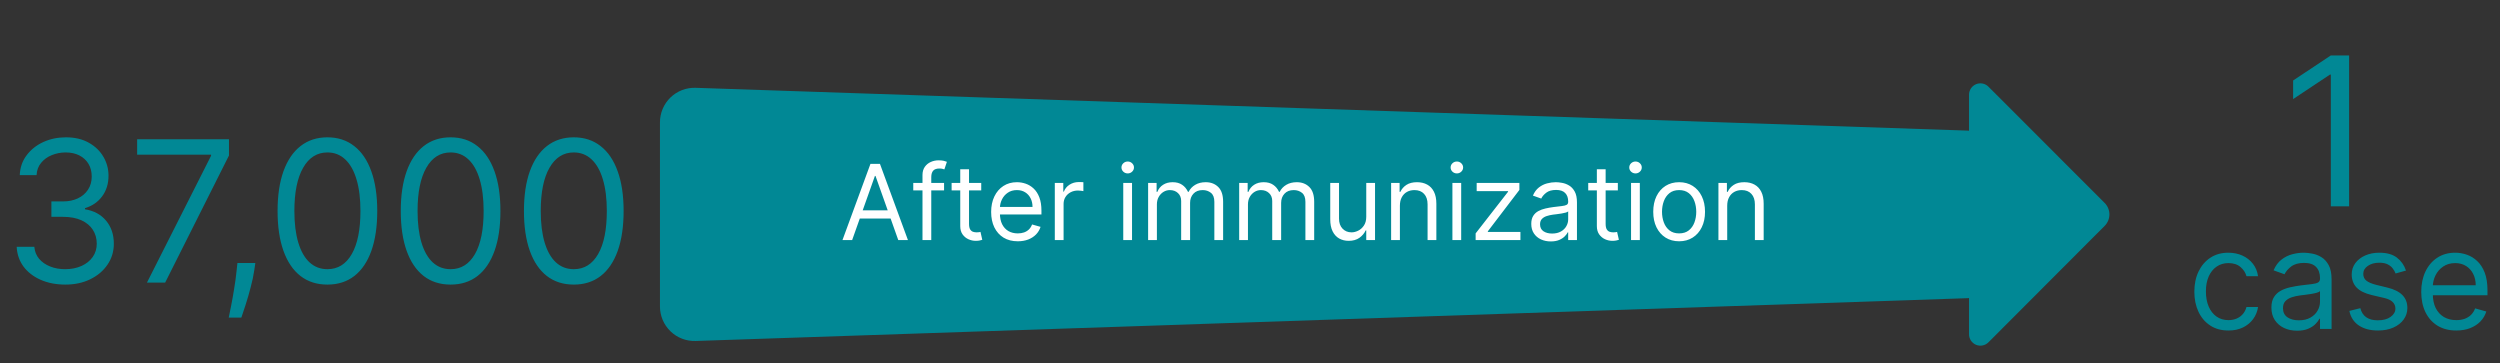
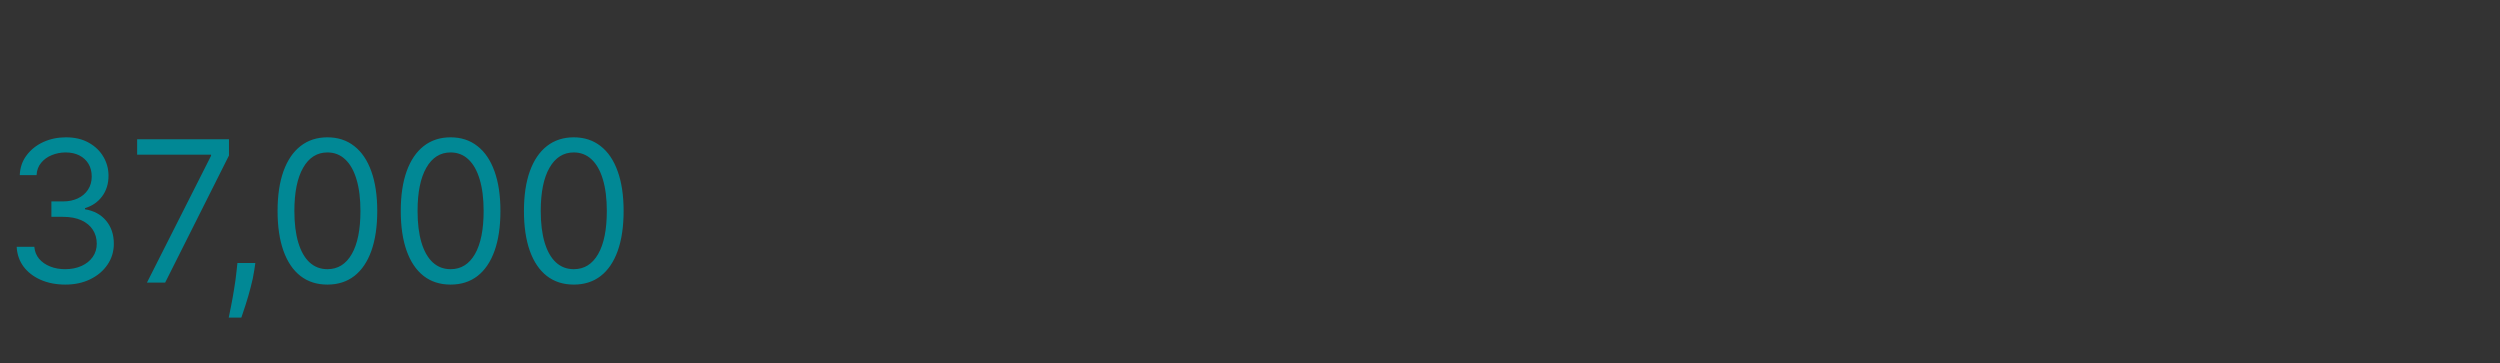
<svg xmlns="http://www.w3.org/2000/svg" width="482" height="70" viewBox="0 0 482 70" fill="none">
  <rect x="0" y="0" width="482" height="70" fill="#333333" stroke="none" />
-   <path d="M379.63 64.41V18.26C379.629 17.826 379.758 17.402 379.998 17.042C380.239 16.681 380.581 16.4 380.982 16.234C381.382 16.068 381.823 16.024 382.248 16.109C382.673 16.194 383.064 16.403 383.37 16.71L405.78 39.13C406.365 39.717 406.694 40.511 406.694 41.34C406.694 42.168 406.365 42.963 405.78 43.55L383.37 66C383.061 66.309 382.667 66.519 382.238 66.603C381.809 66.686 381.365 66.639 380.963 66.469C380.561 66.297 380.219 66.01 379.981 65.643C379.744 65.276 379.621 64.847 379.63 64.41Z" fill="#018895" />
-   <path d="M379.33 57.49L134.11 65.74C133.219 65.769 132.33 65.619 131.498 65.298C130.665 64.977 129.906 64.492 129.265 63.872C128.624 63.251 128.114 62.508 127.767 61.687C127.419 60.865 127.24 59.982 127.24 59.09V23.58C127.24 22.688 127.419 21.805 127.767 20.983C128.114 20.162 128.624 19.419 129.265 18.798C129.906 18.178 130.665 17.692 131.498 17.372C132.33 17.051 133.219 16.9 134.11 16.93L379.33 25.18C381.053 25.237 382.686 25.962 383.884 27.201C385.082 28.44 385.751 30.096 385.75 31.82V50.82C385.759 52.549 385.093 54.213 383.894 55.458C382.695 56.704 381.058 57.433 379.33 57.49Z" fill="#018895" />
  <path d="M12.609 54.868C10.828 54.868 9.24 54.562 7.846 53.95C6.46 53.338 5.358 52.488 4.539 51.4C3.73 50.302 3.289 49.029 3.217 47.581H6.618C6.69 48.471 6.995 49.24 7.535 49.888C8.075 50.527 8.781 51.022 9.654 51.373C10.526 51.723 11.493 51.899 12.555 51.899C13.742 51.899 14.795 51.692 15.713 51.278C16.63 50.864 17.35 50.288 17.872 49.551C18.394 48.813 18.654 47.959 18.654 46.987C18.654 45.97 18.403 45.075 17.899 44.301C17.395 43.519 16.657 42.907 15.686 42.466C14.714 42.026 13.527 41.805 12.123 41.805H9.91V38.836H12.123C13.221 38.836 14.183 38.638 15.011 38.243C15.848 37.847 16.5 37.289 16.968 36.569C17.445 35.85 17.683 35.004 17.683 34.032C17.683 33.097 17.476 32.283 17.062 31.59C16.648 30.897 16.064 30.357 15.308 29.971C14.561 29.584 13.68 29.39 12.663 29.39C11.709 29.39 10.81 29.566 9.964 29.917C9.127 30.258 8.444 30.758 7.913 31.415C7.382 32.062 7.094 32.845 7.049 33.763H3.811C3.865 32.314 4.301 31.046 5.12 29.957C5.938 28.86 7.009 28.005 8.331 27.393C9.663 26.781 11.125 26.476 12.717 26.476C14.426 26.476 15.893 26.822 17.116 27.515C18.34 28.198 19.28 29.102 19.936 30.227C20.593 31.352 20.922 32.566 20.922 33.87C20.922 35.427 20.512 36.754 19.694 37.851C18.884 38.949 17.782 39.709 16.387 40.132V40.348C18.133 40.636 19.496 41.378 20.476 42.574C21.457 43.762 21.947 45.233 21.947 46.987C21.947 48.489 21.538 49.839 20.719 51.035C19.909 52.223 18.803 53.158 17.399 53.842C15.996 54.526 14.399 54.868 12.609 54.868ZM28.33 54.49L40.691 30.038V29.822H26.441V26.853H44.145V29.984L31.838 54.49H28.33ZM49.229 50.711L49.013 52.169C48.86 53.194 48.627 54.292 48.312 55.461C48.006 56.631 47.686 57.733 47.353 58.767C47.021 59.802 46.746 60.625 46.53 61.237H44.101C44.218 60.661 44.371 59.901 44.56 58.956C44.749 58.012 44.938 56.955 45.127 55.785C45.325 54.625 45.487 53.437 45.613 52.223L45.775 50.711H49.229ZM63.125 54.868C61.092 54.868 59.36 54.314 57.93 53.208C56.499 52.092 55.406 50.477 54.651 48.363C53.895 46.24 53.517 43.676 53.517 40.672C53.517 37.685 53.895 35.134 54.651 33.02C55.415 30.897 56.513 29.278 57.943 28.162C59.383 27.038 61.11 26.476 63.125 26.476C65.14 26.476 66.863 27.038 68.293 28.162C69.733 29.278 70.83 30.897 71.586 33.02C72.351 35.134 72.733 37.685 72.733 40.672C72.733 43.676 72.355 46.24 71.599 48.363C70.844 50.477 69.751 52.092 68.32 53.208C66.89 54.314 65.158 54.868 63.125 54.868ZM63.125 51.899C65.14 51.899 66.706 50.927 67.821 48.984C68.937 47.041 69.494 44.27 69.494 40.672C69.494 38.279 69.238 36.241 68.725 34.559C68.221 32.876 67.493 31.594 66.539 30.713C65.594 29.831 64.456 29.39 63.125 29.39C61.128 29.39 59.567 30.375 58.443 32.346C57.318 34.307 56.756 37.082 56.756 40.672C56.756 43.065 57.008 45.098 57.511 46.771C58.015 48.444 58.739 49.717 59.684 50.59C60.638 51.462 61.785 51.899 63.125 51.899ZM86.875 54.868C84.842 54.868 83.11 54.314 81.68 53.208C80.249 52.092 79.156 50.477 78.401 48.363C77.645 46.24 77.267 43.676 77.267 40.672C77.267 37.685 77.645 35.134 78.401 33.02C79.165 30.897 80.263 29.278 81.693 28.162C83.133 27.038 84.86 26.476 86.875 26.476C88.89 26.476 90.613 27.038 92.043 28.162C93.483 29.278 94.58 30.897 95.336 33.02C96.101 35.134 96.483 37.685 96.483 40.672C96.483 43.676 96.105 46.24 95.349 48.363C94.594 50.477 93.501 52.092 92.07 53.208C90.64 54.314 88.908 54.868 86.875 54.868ZM86.875 51.899C88.89 51.899 90.456 50.927 91.571 48.984C92.687 47.041 93.244 44.27 93.244 40.672C93.244 38.279 92.988 36.241 92.475 34.559C91.971 32.876 91.243 31.594 90.289 30.713C89.344 29.831 88.206 29.39 86.875 29.39C84.878 29.39 83.317 30.375 82.192 32.346C81.068 34.307 80.506 37.082 80.506 40.672C80.506 43.065 80.758 45.098 81.261 46.771C81.765 48.444 82.489 49.717 83.434 50.59C84.388 51.462 85.535 51.899 86.875 51.899ZM110.625 54.868C108.592 54.868 106.86 54.314 105.43 53.208C103.999 52.092 102.906 50.477 102.151 48.363C101.395 46.24 101.017 43.676 101.017 40.672C101.017 37.685 101.395 35.134 102.151 33.02C102.915 30.897 104.013 29.278 105.443 28.162C106.883 27.038 108.61 26.476 110.625 26.476C112.64 26.476 114.363 27.038 115.793 28.162C117.233 29.278 118.33 30.897 119.086 33.02C119.851 35.134 120.233 37.685 120.233 40.672C120.233 43.676 119.855 46.24 119.099 48.363C118.344 50.477 117.251 52.092 115.82 53.208C114.39 54.314 112.658 54.868 110.625 54.868ZM110.625 51.899C112.64 51.899 114.205 50.927 115.321 48.984C116.437 47.041 116.994 44.27 116.994 40.672C116.994 38.279 116.738 36.241 116.225 34.559C115.721 32.876 114.993 31.594 114.039 30.713C113.094 29.831 111.956 29.39 110.625 29.39C108.628 29.39 107.067 30.375 105.942 32.346C104.818 34.307 104.256 37.082 104.256 40.672C104.256 43.065 104.508 45.098 105.011 46.771C105.515 48.444 106.239 49.717 107.184 50.59C108.138 51.462 109.285 51.899 110.625 51.899Z" fill="#018895" />
-   <path d="M452.909 10.689V39.78H449.386V14.382H449.216L442.113 19.098V15.518L449.386 10.689H452.909Z" fill="#018895" />
-   <path d="M429.645 63.722C428.285 63.722 427.113 63.401 426.131 62.759C425.149 62.116 424.393 61.232 423.864 60.104C423.335 58.977 423.07 57.689 423.07 56.241C423.07 54.767 423.341 53.467 423.883 52.34C424.431 51.206 425.193 50.321 426.169 49.685C427.151 49.043 428.297 48.722 429.607 48.722C430.627 48.722 431.547 48.911 432.365 49.289C433.184 49.666 433.855 50.196 434.377 50.876C434.9 51.556 435.224 52.349 435.35 53.256H433.121C432.951 52.595 432.573 52.009 431.987 51.499C431.408 50.983 430.627 50.724 429.645 50.724C428.776 50.724 428.014 50.951 427.359 51.405C426.71 51.852 426.203 52.485 425.838 53.303C425.479 54.116 425.3 55.07 425.3 56.165C425.3 57.286 425.476 58.262 425.829 59.094C426.188 59.925 426.691 60.57 427.34 61.03C427.995 61.49 428.763 61.72 429.645 61.72C430.224 61.72 430.75 61.619 431.222 61.417C431.695 61.216 432.095 60.926 432.422 60.548C432.749 60.17 432.982 59.717 433.121 59.188H435.35C435.224 60.044 434.913 60.816 434.415 61.502C433.924 62.182 433.272 62.724 432.46 63.127C431.654 63.524 430.715 63.722 429.645 63.722ZM442.879 63.76C441.959 63.76 441.125 63.587 440.376 63.24C439.626 62.888 439.031 62.381 438.59 61.72C438.149 61.052 437.929 60.246 437.929 59.301C437.929 58.47 438.093 57.796 438.42 57.28C438.748 56.757 439.185 56.348 439.733 56.052C440.281 55.756 440.886 55.536 441.547 55.391C442.214 55.24 442.885 55.12 443.559 55.032C444.44 54.919 445.155 54.834 445.703 54.777C446.257 54.714 446.66 54.61 446.912 54.465C447.17 54.32 447.299 54.068 447.299 53.709V53.634C447.299 52.702 447.044 51.978 446.534 51.461C446.031 50.945 445.265 50.687 444.239 50.687C443.175 50.687 442.34 50.92 441.736 51.386C441.131 51.852 440.706 52.349 440.461 52.878L438.345 52.123C438.722 51.241 439.226 50.554 439.856 50.063C440.492 49.566 441.185 49.219 441.934 49.024C442.69 48.823 443.433 48.722 444.163 48.722C444.629 48.722 445.165 48.779 445.769 48.892C446.38 48.999 446.969 49.222 447.536 49.563C448.109 49.903 448.584 50.416 448.962 51.102C449.34 51.789 449.529 52.708 449.529 53.861V63.42H447.299V61.455H447.186C447.035 61.77 446.783 62.107 446.43 62.466C446.078 62.825 445.609 63.13 445.023 63.382C444.437 63.634 443.723 63.76 442.879 63.76ZM443.219 61.757C444.1 61.757 444.844 61.584 445.448 61.238C446.059 60.892 446.519 60.444 446.827 59.897C447.142 59.349 447.299 58.773 447.299 58.168V56.128C447.205 56.241 446.997 56.345 446.676 56.439C446.361 56.528 445.996 56.606 445.58 56.675C445.171 56.738 444.771 56.795 444.381 56.846C443.997 56.89 443.685 56.927 443.446 56.959C442.866 57.034 442.325 57.157 441.821 57.327C441.323 57.491 440.92 57.74 440.612 58.074C440.309 58.401 440.158 58.848 440.158 59.415C440.158 60.189 440.445 60.775 441.018 61.172C441.597 61.562 442.331 61.757 443.219 61.757ZM463.875 52.16L461.872 52.727C461.746 52.393 461.561 52.069 461.315 51.754C461.076 51.433 460.748 51.168 460.333 50.961C459.917 50.753 459.385 50.649 458.736 50.649C457.848 50.649 457.108 50.854 456.516 51.263C455.931 51.666 455.638 52.179 455.638 52.803C455.638 53.357 455.839 53.794 456.243 54.116C456.646 54.437 457.275 54.704 458.132 54.919L460.285 55.447C461.583 55.762 462.549 56.244 463.185 56.893C463.821 57.535 464.139 58.363 464.139 59.377C464.139 60.208 463.9 60.951 463.421 61.606C462.949 62.261 462.288 62.778 461.438 63.155C460.588 63.533 459.599 63.722 458.472 63.722C456.992 63.722 455.767 63.401 454.797 62.759C453.827 62.116 453.213 61.178 452.955 59.944L455.071 59.415C455.273 60.196 455.654 60.781 456.214 61.172C456.781 61.562 457.521 61.757 458.434 61.757C459.473 61.757 460.298 61.537 460.909 61.096C461.526 60.649 461.835 60.114 461.835 59.49C461.835 58.987 461.658 58.565 461.306 58.225C460.953 57.878 460.411 57.62 459.681 57.45L457.263 56.883C455.934 56.568 454.958 56.08 454.334 55.419C453.717 54.752 453.409 53.917 453.409 52.916C453.409 52.097 453.639 51.373 454.098 50.743C454.564 50.114 455.197 49.619 455.997 49.26C456.803 48.901 457.716 48.722 458.736 48.722C460.172 48.722 461.299 49.037 462.118 49.666C462.943 50.296 463.529 51.127 463.875 52.16ZM473.578 63.722C472.18 63.722 470.974 63.414 469.96 62.797C468.953 62.173 468.175 61.304 467.627 60.189C467.086 59.069 466.815 57.765 466.815 56.279C466.815 54.793 467.086 53.483 467.627 52.349C468.175 51.209 468.937 50.321 469.913 49.685C470.896 49.043 472.042 48.722 473.352 48.722C474.107 48.722 474.854 48.848 475.59 49.1C476.327 49.352 476.998 49.761 477.602 50.328C478.207 50.888 478.689 51.631 479.048 52.557C479.407 53.483 479.586 54.623 479.586 55.977V56.921H468.402V54.994H477.319C477.319 54.175 477.155 53.445 476.828 52.803C476.507 52.16 476.047 51.653 475.449 51.282C474.857 50.91 474.158 50.724 473.352 50.724C472.464 50.724 471.695 50.945 471.047 51.386C470.404 51.82 469.91 52.387 469.564 53.086C469.217 53.785 469.044 54.534 469.044 55.334V56.619C469.044 57.715 469.233 58.643 469.611 59.405C469.995 60.161 470.527 60.737 471.207 61.134C471.887 61.524 472.678 61.72 473.578 61.72C474.164 61.72 474.693 61.638 475.165 61.474C475.644 61.304 476.056 61.052 476.403 60.718C476.749 60.378 477.017 59.956 477.206 59.453L479.359 60.057C479.133 60.788 478.752 61.43 478.216 61.984C477.681 62.532 477.02 62.96 476.233 63.269C475.445 63.571 474.561 63.722 473.578 63.722Z" fill="#018895" />
-   <path d="M164.292 46.29H162.427L167.821 31.599H169.657L175.052 46.29H173.187L168.797 33.923H168.682L164.292 46.29ZM164.98 40.551H172.498V42.129H164.98V40.551ZM182.017 35.271V36.706H176.077V35.271H182.017ZM177.856 46.29V33.751C177.856 33.119 178.005 32.593 178.301 32.172C178.598 31.752 178.983 31.436 179.456 31.226C179.929 31.015 180.429 30.91 180.955 30.91C181.371 30.91 181.711 30.944 181.974 31.01C182.237 31.077 182.433 31.14 182.562 31.197L182.074 32.66C181.988 32.632 181.869 32.596 181.716 32.553C181.567 32.51 181.371 32.488 181.127 32.488C180.568 32.488 180.164 32.629 179.915 32.911C179.671 33.194 179.549 33.607 179.549 34.152V46.29H177.856ZM189.181 35.271V36.706H183.471V35.271H189.181ZM185.135 32.632H186.828V43.133C186.828 43.611 186.898 43.97 187.036 44.209C187.18 44.444 187.362 44.601 187.582 44.683C187.806 44.759 188.043 44.797 188.292 44.797C188.478 44.797 188.631 44.788 188.751 44.769C188.87 44.745 188.966 44.726 189.038 44.711L189.382 46.232C189.267 46.275 189.107 46.318 188.901 46.361C188.696 46.409 188.435 46.433 188.12 46.433C187.641 46.433 187.173 46.33 186.714 46.125C186.259 45.919 185.882 45.606 185.58 45.185C185.284 44.764 185.135 44.233 185.135 43.592V32.632ZM196.229 46.519C195.167 46.519 194.252 46.285 193.482 45.816C192.716 45.343 192.126 44.683 191.71 43.836C191.299 42.985 191.093 41.995 191.093 40.867C191.093 39.738 191.299 38.743 191.71 37.882C192.126 37.017 192.705 36.343 193.446 35.86C194.192 35.372 195.062 35.128 196.057 35.128C196.631 35.128 197.197 35.224 197.757 35.415C198.316 35.606 198.826 35.917 199.285 36.347C199.744 36.773 200.11 37.337 200.382 38.04C200.655 38.743 200.791 39.609 200.791 40.637V41.354H192.298V39.891H199.07C199.07 39.269 198.945 38.715 198.697 38.227C198.453 37.739 198.104 37.354 197.649 37.072C197.2 36.79 196.669 36.649 196.057 36.649C195.383 36.649 194.799 36.816 194.307 37.151C193.819 37.481 193.443 37.911 193.18 38.442C192.917 38.973 192.786 39.542 192.786 40.149V41.125C192.786 41.957 192.929 42.662 193.216 43.241C193.508 43.815 193.912 44.252 194.428 44.554C194.945 44.85 195.545 44.998 196.229 44.998C196.674 44.998 197.075 44.936 197.434 44.812C197.798 44.683 198.111 44.491 198.374 44.238C198.637 43.98 198.84 43.659 198.984 43.277L200.619 43.736C200.447 44.291 200.158 44.778 199.751 45.199C199.345 45.615 198.842 45.941 198.245 46.175C197.647 46.404 196.975 46.519 196.229 46.519ZM203.366 46.29V35.271H205.002V36.936H205.117C205.318 36.39 205.681 35.948 206.207 35.608C206.733 35.269 207.326 35.099 207.986 35.099C208.11 35.099 208.266 35.102 208.452 35.106C208.639 35.111 208.78 35.118 208.876 35.128V36.849C208.818 36.835 208.687 36.814 208.481 36.785C208.28 36.752 208.067 36.735 207.843 36.735C207.307 36.735 206.829 36.847 206.408 37.072C205.992 37.292 205.662 37.598 205.418 37.99C205.179 38.377 205.059 38.82 205.059 39.317V46.29H203.366ZM216.563 46.29V35.271H218.256V46.29H216.563ZM217.424 33.435C217.094 33.435 216.81 33.323 216.571 33.098C216.336 32.873 216.219 32.603 216.219 32.287C216.219 31.972 216.336 31.701 216.571 31.477C216.81 31.252 217.094 31.14 217.424 31.14C217.754 31.14 218.036 31.252 218.271 31.477C218.51 31.701 218.629 31.972 218.629 32.287C218.629 32.603 218.51 32.873 218.271 33.098C218.036 33.323 217.754 33.435 217.424 33.435ZM221.357 46.29V35.271H222.993V36.993H223.136C223.366 36.405 223.736 35.948 224.248 35.623C224.76 35.293 225.374 35.128 226.091 35.128C226.818 35.128 227.423 35.293 227.906 35.623C228.394 35.948 228.774 36.405 229.047 36.993H229.162C229.444 36.424 229.867 35.972 230.431 35.637C230.996 35.298 231.672 35.128 232.461 35.128C233.446 35.128 234.252 35.436 234.879 36.053C235.505 36.665 235.818 37.619 235.818 38.915V46.29H234.126V38.915C234.126 38.102 233.903 37.521 233.458 37.172C233.014 36.823 232.49 36.649 231.887 36.649C231.113 36.649 230.513 36.883 230.087 37.352C229.661 37.816 229.449 38.404 229.449 39.116V46.29H227.727V38.743C227.727 38.117 227.524 37.612 227.117 37.23C226.711 36.842 226.187 36.649 225.546 36.649C225.106 36.649 224.695 36.766 224.312 37C223.935 37.234 223.629 37.56 223.394 37.976C223.165 38.387 223.05 38.863 223.05 39.403V46.29H221.357ZM238.914 46.29V35.271H240.549V36.993H240.693C240.922 36.405 241.293 35.948 241.805 35.623C242.316 35.293 242.931 35.128 243.648 35.128C244.375 35.128 244.98 35.293 245.463 35.623C245.951 35.948 246.331 36.405 246.603 36.993H246.718C247 36.424 247.424 35.972 247.988 35.637C248.552 35.298 249.229 35.128 250.018 35.128C251.003 35.128 251.809 35.436 252.435 36.053C253.062 36.665 253.375 37.619 253.375 38.915V46.29H251.682V38.915C251.682 38.102 251.46 37.521 251.015 37.172C250.57 36.823 250.047 36.649 249.444 36.649C248.669 36.649 248.069 36.883 247.644 37.352C247.218 37.816 247.005 38.404 247.005 39.116V46.29H245.284V38.743C245.284 38.117 245.08 37.612 244.674 37.23C244.267 36.842 243.744 36.649 243.103 36.649C242.663 36.649 242.252 36.766 241.869 37C241.491 37.234 241.185 37.56 240.951 37.976C240.721 38.387 240.607 38.863 240.607 39.403V46.29H238.914ZM263.414 41.785V35.271H265.107V46.29H263.414V44.425H263.299C263.041 44.984 262.639 45.46 262.094 45.852C261.549 46.239 260.86 46.433 260.028 46.433C259.34 46.433 258.728 46.282 258.192 45.981C257.656 45.675 257.235 45.216 256.929 44.604C256.623 43.987 256.47 43.21 256.47 42.273V35.271H258.163V42.158C258.163 42.961 258.388 43.602 258.838 44.08C259.292 44.558 259.87 44.797 260.573 44.797C260.994 44.797 261.422 44.69 261.857 44.475C262.297 44.26 262.666 43.929 262.962 43.485C263.263 43.04 263.414 42.473 263.414 41.785ZM269.901 39.661V46.29H268.208V35.271H269.843V36.993H269.987C270.245 36.433 270.637 35.984 271.163 35.644C271.689 35.3 272.368 35.128 273.2 35.128C273.946 35.128 274.599 35.281 275.159 35.587C275.718 35.888 276.153 36.347 276.464 36.964C276.775 37.576 276.93 38.351 276.93 39.288V46.29H275.237V39.403C275.237 38.538 275.013 37.863 274.563 37.38C274.114 36.892 273.497 36.649 272.712 36.649C272.172 36.649 271.689 36.766 271.263 37C270.843 37.234 270.51 37.576 270.266 38.026C270.022 38.475 269.901 39.021 269.901 39.661ZM280.024 46.29V35.271H281.717V46.29H280.024ZM280.885 33.435C280.555 33.435 280.27 33.323 280.031 33.098C279.797 32.873 279.68 32.603 279.68 32.287C279.68 31.972 279.797 31.701 280.031 31.477C280.27 31.252 280.555 31.14 280.885 31.14C281.215 31.14 281.497 31.252 281.731 31.477C281.97 31.701 282.09 31.972 282.09 32.287C282.09 32.603 281.97 32.873 281.731 33.098C281.497 33.323 281.215 33.435 280.885 33.435ZM284.502 46.29V44.998L290.757 36.964V36.849H284.703V35.271H292.938V36.62L286.855 44.597V44.711H293.138V46.29H284.502ZM298.988 46.548C298.29 46.548 297.656 46.416 297.087 46.153C296.518 45.886 296.066 45.501 295.732 44.998C295.397 44.491 295.229 43.879 295.229 43.162C295.229 42.531 295.354 42.019 295.602 41.627C295.851 41.23 296.183 40.919 296.6 40.694C297.016 40.47 297.475 40.302 297.977 40.192C298.484 40.078 298.993 39.987 299.505 39.92C300.174 39.834 300.717 39.769 301.133 39.726C301.554 39.678 301.86 39.599 302.051 39.489C302.247 39.379 302.345 39.188 302.345 38.915V38.858C302.345 38.15 302.152 37.6 301.764 37.208C301.382 36.816 300.801 36.62 300.021 36.62C299.213 36.62 298.579 36.797 298.12 37.151C297.661 37.505 297.338 37.882 297.152 38.284L295.545 37.71C295.832 37.041 296.215 36.52 296.693 36.147C297.176 35.769 297.702 35.506 298.271 35.357C298.845 35.204 299.409 35.128 299.964 35.128C300.318 35.128 300.724 35.171 301.183 35.257C301.647 35.338 302.094 35.508 302.525 35.766C302.96 36.025 303.321 36.414 303.608 36.936C303.895 37.457 304.038 38.155 304.038 39.03V46.29H302.345V44.797H302.259C302.144 45.037 301.953 45.292 301.685 45.565C301.418 45.838 301.061 46.07 300.617 46.261C300.172 46.452 299.629 46.548 298.988 46.548ZM299.246 45.027C299.916 45.027 300.48 44.895 300.939 44.633C301.403 44.37 301.752 44.03 301.987 43.614C302.226 43.198 302.345 42.76 302.345 42.301V40.752C302.274 40.838 302.116 40.917 301.872 40.989C301.633 41.055 301.355 41.115 301.04 41.168C300.729 41.216 300.425 41.259 300.129 41.297C299.837 41.33 299.6 41.359 299.419 41.383C298.979 41.44 298.567 41.534 298.185 41.663C297.807 41.787 297.501 41.976 297.267 42.23C297.037 42.478 296.922 42.818 296.922 43.248C296.922 43.836 297.14 44.281 297.575 44.582C298.015 44.879 298.572 45.027 299.246 45.027ZM311.92 35.271V36.706H306.21V35.271H311.92ZM307.874 32.632H309.567V43.133C309.567 43.611 309.636 43.97 309.775 44.209C309.919 44.444 310.1 44.601 310.32 44.683C310.545 44.759 310.782 44.797 311.03 44.797C311.217 44.797 311.37 44.788 311.49 44.769C311.609 44.745 311.705 44.726 311.776 44.711L312.121 46.232C312.006 46.275 311.846 46.318 311.64 46.361C311.435 46.409 311.174 46.433 310.858 46.433C310.38 46.433 309.911 46.33 309.452 46.125C308.998 45.919 308.62 45.606 308.319 45.185C308.022 44.764 307.874 44.233 307.874 43.592V32.632ZM314.466 46.29V35.271H316.159V46.29H314.466ZM315.327 33.435C314.997 33.435 314.713 33.323 314.474 33.098C314.239 32.873 314.122 32.603 314.122 32.287C314.122 31.972 314.239 31.701 314.474 31.477C314.713 31.252 314.997 31.14 315.327 31.14C315.657 31.14 315.939 31.252 316.174 31.477C316.413 31.701 316.532 31.972 316.532 32.287C316.532 32.603 316.413 32.873 316.174 33.098C315.939 33.323 315.657 33.435 315.327 33.435ZM323.736 46.519C322.741 46.519 321.869 46.282 321.118 45.809C320.372 45.336 319.788 44.673 319.368 43.822C318.952 42.971 318.744 41.976 318.744 40.838C318.744 39.69 318.952 38.688 319.368 37.832C319.788 36.976 320.372 36.312 321.118 35.838C321.869 35.365 322.741 35.128 323.736 35.128C324.731 35.128 325.601 35.365 326.347 35.838C327.098 36.312 327.681 36.976 328.097 37.832C328.518 38.688 328.729 39.69 328.729 40.838C328.729 41.976 328.518 42.971 328.097 43.822C327.681 44.673 327.098 45.336 326.347 45.809C325.601 46.282 324.731 46.519 323.736 46.519ZM323.736 44.998C324.492 44.998 325.113 44.805 325.601 44.417C326.089 44.03 326.45 43.521 326.684 42.889C326.919 42.258 327.036 41.574 327.036 40.838C327.036 40.101 326.919 39.415 326.684 38.779C326.45 38.143 326.089 37.629 325.601 37.237C325.113 36.845 324.492 36.649 323.736 36.649C322.981 36.649 322.359 36.845 321.871 37.237C321.383 37.629 321.022 38.143 320.788 38.779C320.554 39.415 320.436 40.101 320.436 40.838C320.436 41.574 320.554 42.258 320.788 42.889C321.022 43.521 321.383 44.03 321.871 44.417C322.359 44.805 322.981 44.998 323.736 44.998ZM333.006 39.661V46.29H331.313V35.271H332.948V36.993H333.092C333.35 36.433 333.742 35.984 334.268 35.644C334.794 35.3 335.473 35.128 336.306 35.128C337.052 35.128 337.704 35.281 338.264 35.587C338.823 35.888 339.259 36.347 339.569 36.964C339.88 37.576 340.036 38.351 340.036 39.288V46.29H338.343V39.403C338.343 38.538 338.118 37.863 337.668 37.38C337.219 36.892 336.602 36.649 335.818 36.649C335.277 36.649 334.794 36.766 334.369 37C333.948 37.234 333.616 37.576 333.372 38.026C333.128 38.475 333.006 39.021 333.006 39.661Z" fill="white" />
</svg>